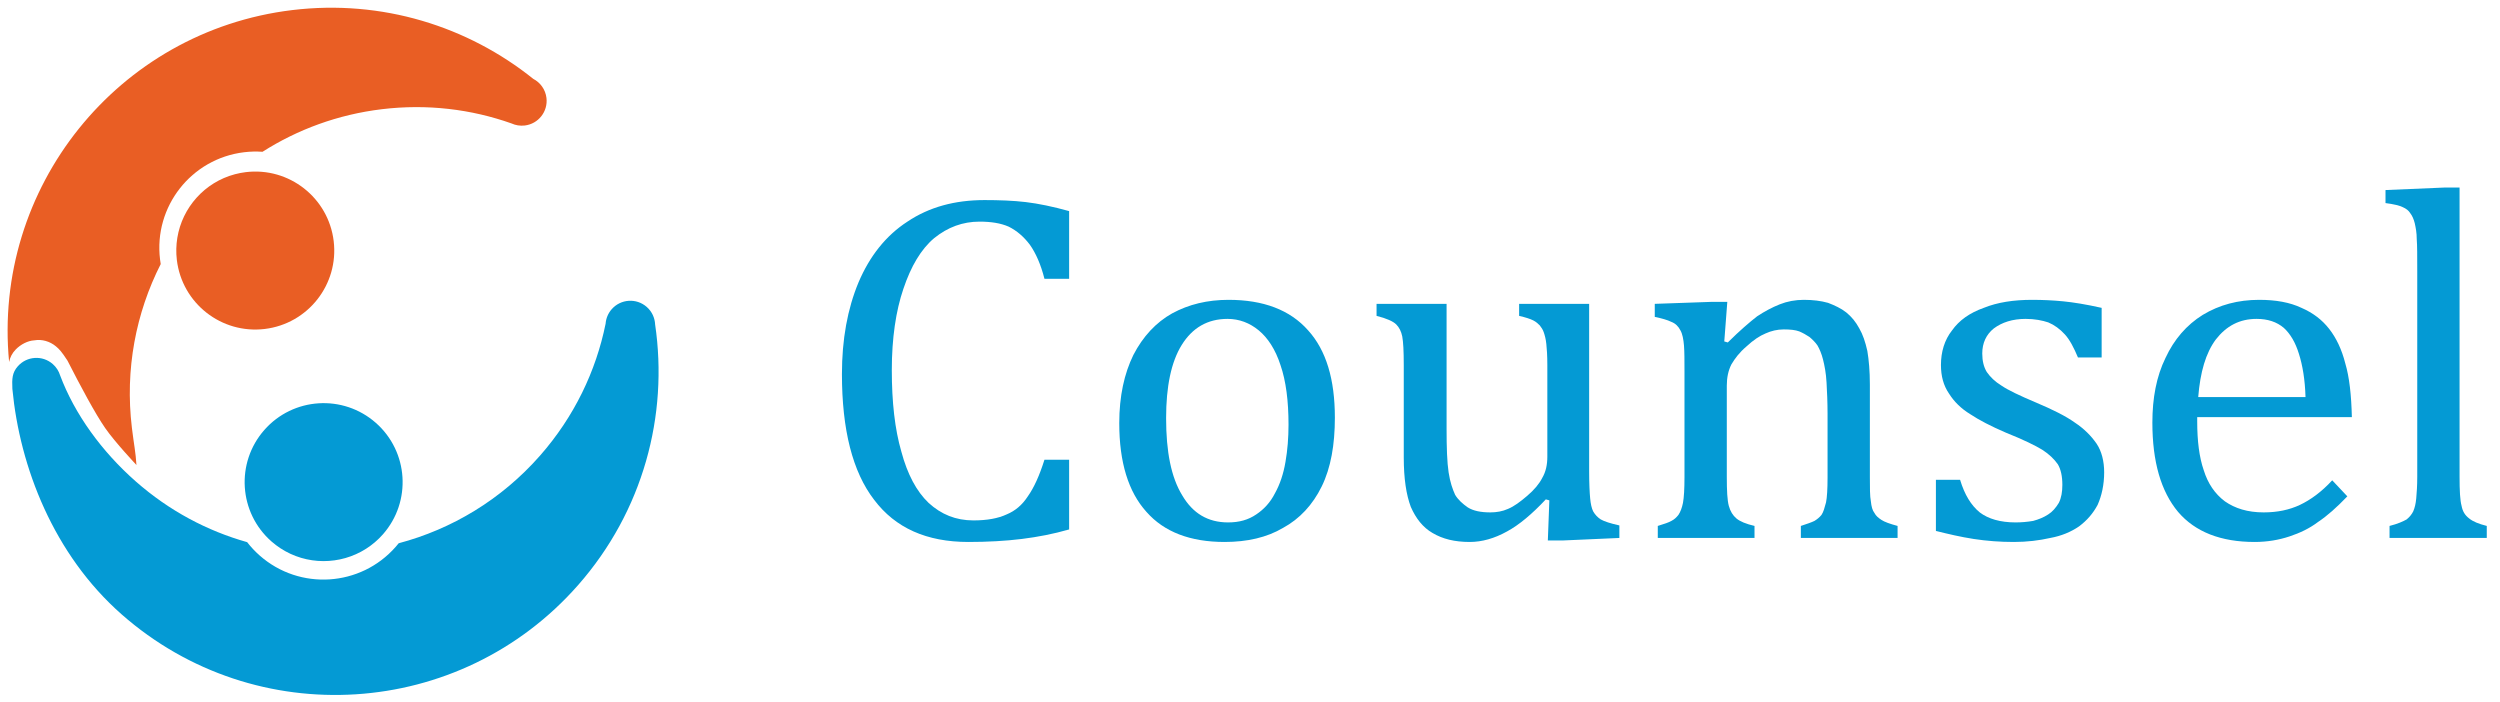
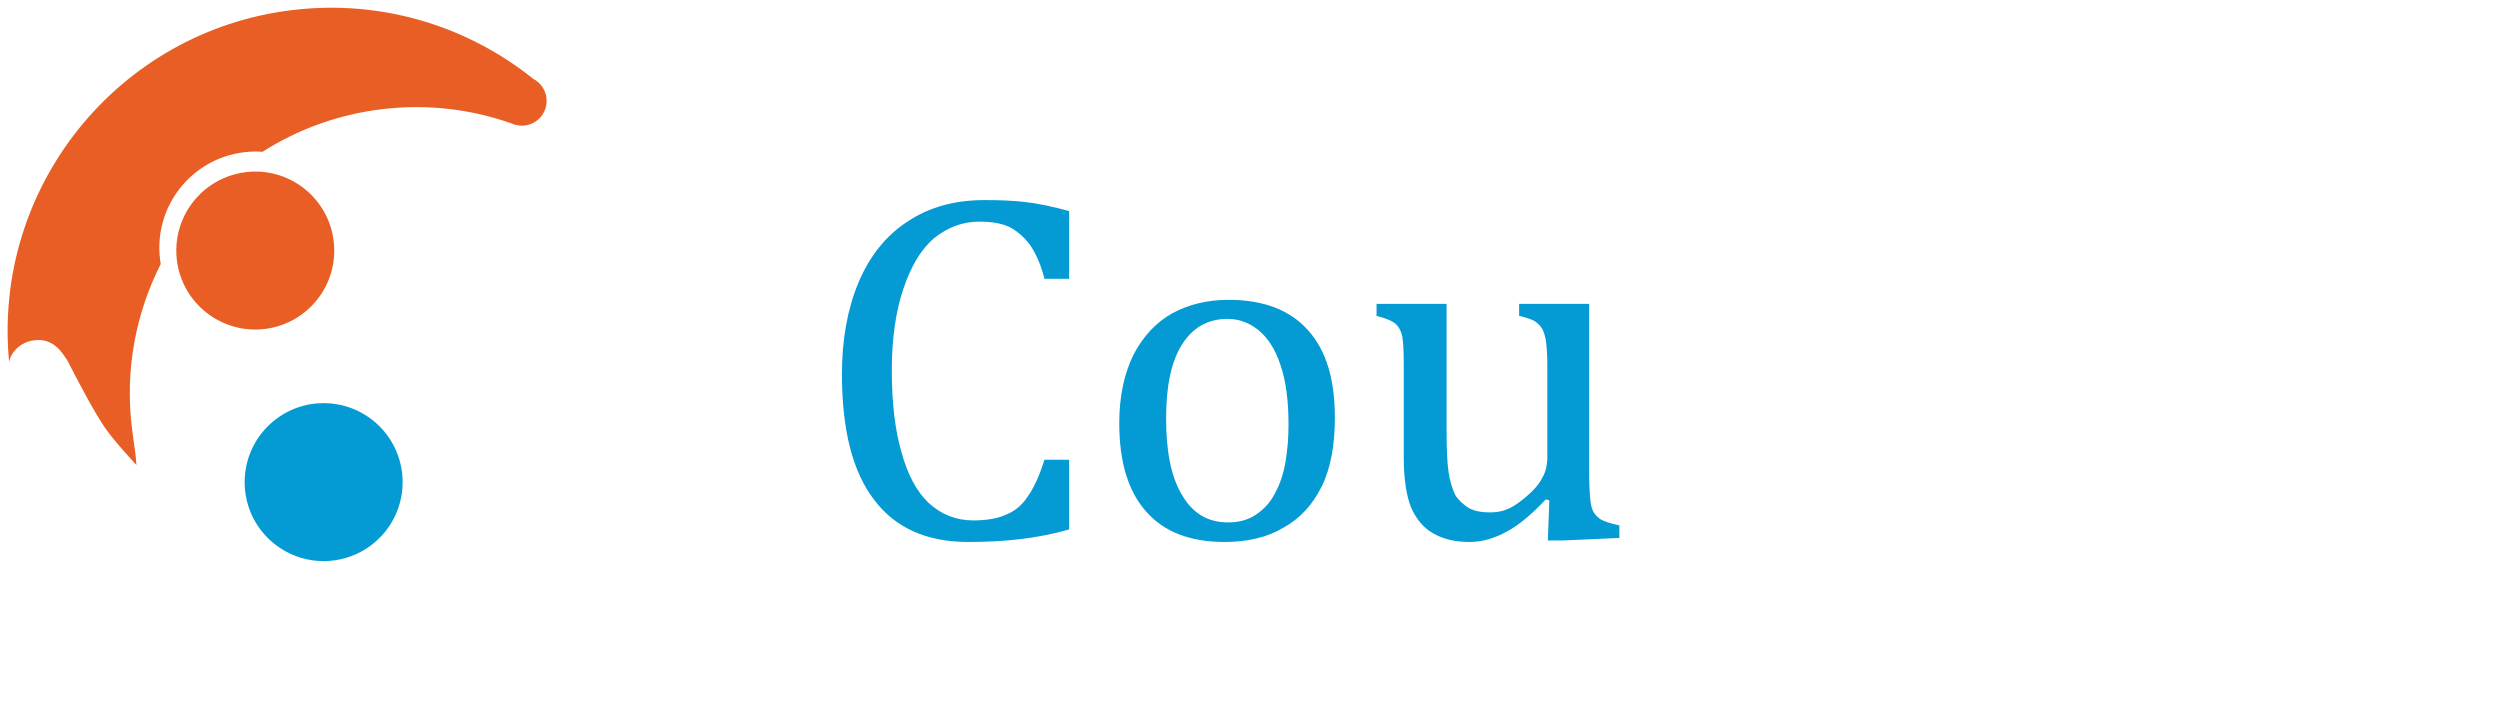
<svg xmlns="http://www.w3.org/2000/svg" width="100%" height="100%" viewBox="0 0 342 96" version="1.1" xml:space="preserve" style="fill-rule:evenodd;clip-rule:evenodd;stroke-linejoin:round;stroke-miterlimit:2;">
  <g transform="matrix(0.149,-0.018,0.018,0.149,36.217,45.003)">
    <path d="M0,-143.993C-3.42,-143.993 -6.78,-143.738 -10.074,-143.277C-38.357,-139.315 -61.357,-118.928 -69.142,-92.062C-70.987,-85.691 -71.997,-78.963 -71.997,-71.996C-71.997,-32.234 -39.763,0 0,0C39.763,0 71.997,-32.234 71.997,-71.996C71.997,-111.759 39.763,-143.993 0,-143.993" style="fill:rgb(233,94,36);fill-rule:nonzero;" />
  </g>
  <g transform="matrix(0.149,-0.018,0.018,0.149,76.864,43.192)">
    <path d="M0,-217.483C-53.502,-272.132 -128.086,-306.061 -210.606,-306.061C-370.969,-306.061 -501.416,-177.987 -505.25,-18.547C-503.995,-22.56 -501.519,-26.293 -497.845,-29.215C-492.833,-33.202 -486.102,-35.819 -480.001,-35.396C-473.181,-35.796 -466.104,-32.848 -461.117,-27.528C-458.241,-24.46 -456.594,-22.105 -452.265,-13.364C-443.407,10.819 -432.961,37.721 -425.512,51.791C-418.063,65.861 -401.286,88.578 -401.286,88.578C-400.582,76.9 -401.346,69.934 -401.346,54.42C-401.346,0.75 -385.137,-49.13 -357.359,-90.609C-357.429,-92.045 -357.466,-93.488 -357.466,-94.94C-357.466,-143.401 -318.181,-182.686 -269.72,-182.686C-263.99,-182.686 -258.391,-182.13 -252.968,-181.082C-218.874,-197.414 -180.686,-206.566 -140.359,-206.566C-98.764,-206.566 -59.447,-196.829 -24.553,-179.517C-21.117,-177.41 -17.076,-176.193 -12.75,-176.193C-0.26,-176.193 9.865,-186.317 9.865,-198.807C9.865,-206.566 5.955,-213.41 0,-217.483" style="fill:rgb(233,94,36);fill-rule:nonzero;" />
  </g>
  <g transform="matrix(0.149,-0.018,0.018,0.149,53.08,71.667)">
    <path d="M0,-92.781C-26.492,-122.433 -72.007,-124.993 -101.658,-98.5C-131.31,-72.008 -133.871,-26.494 -107.378,3.157C-105.1,5.708 -102.67,8.044 -100.132,10.193C-78.333,28.644 -47.807,32.212 -22.586,20.117C-16.604,17.248 -10.916,13.519 -5.72,8.877C23.932,-17.616 26.492,-63.13 0,-92.781" style="fill:rgb(4,154,212);fill-rule:nonzero;" />
  </g>
  <g transform="matrix(0.149,-0.018,0.018,0.149,7.449,100.847)">
-     <path d="M0,-319.815C-1.878,-248.211 19.286,-165.284 74.267,-103.747C182.72,17.638 369.042,28.122 490.427,-80.333C557.619,-140.366 590.814,-224.253 588.675,-307.784C589.132,-313.711 587.273,-319.806 583,-324.589C574.677,-333.903 560.38,-334.708 551.068,-326.386C547.261,-322.984 544.876,-318.583 543.955,-313.931C530.083,-272.076 505.408,-233.176 470.166,-201.688C430.142,-165.93 382.148,-144.783 332.708,-137.86C331.685,-136.852 330.633,-135.863 329.55,-134.895C293.413,-102.607 237.943,-105.728 205.655,-141.866C201.837,-146.139 198.521,-150.685 195.689,-155.427C160.795,-169.969 128.526,-192.35 101.658,-222.421C73.944,-253.44 53.595,-290.158 44.671,-326.802C43.953,-330.767 42.167,-334.59 39.285,-337.817C30.963,-347.131 16.668,-347.937 7.354,-339.615C1.568,-334.446 0.69,-329.003 0,-319.815" style="fill:rgb(4,154,212);fill-rule:nonzero;" />
-   </g>
+     </g>
  <g transform="matrix(0.065,0,0,0.059,-112.001,-9.01)">
    <g transform="matrix(1060.23,0,0,1162.36,3433.55,1400.05)">
      <path d="M0.509,-0.652L0.509,-0.517L0.46,-0.517C0.453,-0.545 0.443,-0.568 0.431,-0.585C0.419,-0.601 0.405,-0.613 0.389,-0.621C0.373,-0.628 0.354,-0.631 0.331,-0.631C0.298,-0.631 0.268,-0.62 0.241,-0.598C0.215,-0.576 0.195,-0.542 0.18,-0.497C0.165,-0.453 0.157,-0.398 0.157,-0.335C0.157,-0.271 0.163,-0.217 0.176,-0.172C0.188,-0.127 0.206,-0.093 0.23,-0.07C0.255,-0.047 0.284,-0.035 0.319,-0.035C0.346,-0.035 0.368,-0.039 0.385,-0.047C0.402,-0.054 0.416,-0.066 0.427,-0.083C0.439,-0.1 0.45,-0.124 0.46,-0.156L0.509,-0.156L0.509,-0.017C0.478,-0.008 0.447,-0.002 0.415,0.002C0.383,0.006 0.347,0.008 0.309,0.008C0.226,0.008 0.164,-0.02 0.122,-0.076C0.079,-0.132 0.058,-0.216 0.058,-0.327C0.058,-0.396 0.069,-0.457 0.091,-0.51C0.113,-0.562 0.145,-0.603 0.188,-0.631C0.231,-0.66 0.282,-0.674 0.341,-0.674C0.37,-0.674 0.398,-0.673 0.423,-0.67C0.448,-0.667 0.477,-0.661 0.509,-0.652Z" style="fill:rgb(4,154,212);fill-rule:nonzero;" />
    </g>
    <g transform="matrix(1060.23,0,0,1162.36,4024.63,1400.05)">
      <path d="M0.26,0.008C0.192,0.008 0.14,-0.012 0.105,-0.052C0.069,-0.092 0.051,-0.151 0.051,-0.229C0.051,-0.283 0.061,-0.328 0.079,-0.365C0.098,-0.402 0.124,-0.43 0.156,-0.448C0.189,-0.466 0.226,-0.475 0.268,-0.475C0.337,-0.475 0.39,-0.455 0.426,-0.414C0.462,-0.374 0.479,-0.316 0.479,-0.24C0.479,-0.186 0.471,-0.14 0.453,-0.103C0.435,-0.066 0.409,-0.038 0.376,-0.02C0.344,-0.001 0.305,0.008 0.26,0.008ZM0.144,-0.239C0.144,-0.172 0.154,-0.121 0.176,-0.085C0.197,-0.049 0.227,-0.031 0.267,-0.031C0.289,-0.031 0.307,-0.036 0.323,-0.047C0.338,-0.057 0.351,-0.071 0.36,-0.089C0.37,-0.107 0.377,-0.128 0.381,-0.152C0.385,-0.175 0.387,-0.2 0.387,-0.226C0.387,-0.273 0.382,-0.313 0.371,-0.345C0.361,-0.376 0.346,-0.399 0.328,-0.414C0.31,-0.429 0.289,-0.437 0.266,-0.437C0.226,-0.437 0.196,-0.419 0.175,-0.385C0.154,-0.351 0.144,-0.302 0.144,-0.239Z" style="fill:rgb(4,154,212);fill-rule:nonzero;" />
    </g>
    <g transform="matrix(1060.23,0,0,1162.36,4582.05,1400.05)">
      <path d="M0.036,-0.467L0.175,-0.467L0.175,-0.218C0.175,-0.18 0.176,-0.151 0.179,-0.131C0.182,-0.111 0.187,-0.097 0.192,-0.086C0.198,-0.076 0.207,-0.068 0.217,-0.061C0.228,-0.054 0.243,-0.051 0.262,-0.051C0.274,-0.051 0.286,-0.053 0.297,-0.058C0.309,-0.063 0.321,-0.072 0.335,-0.084C0.349,-0.096 0.359,-0.108 0.365,-0.12C0.372,-0.132 0.375,-0.146 0.375,-0.162L0.375,-0.345C0.375,-0.364 0.374,-0.378 0.373,-0.387C0.372,-0.397 0.37,-0.404 0.368,-0.41C0.366,-0.416 0.363,-0.42 0.36,-0.424C0.357,-0.427 0.353,-0.431 0.347,-0.434C0.341,-0.437 0.332,-0.44 0.319,-0.443L0.319,-0.467L0.458,-0.467L0.458,-0.133C0.458,-0.108 0.459,-0.09 0.46,-0.079C0.461,-0.068 0.463,-0.059 0.466,-0.053C0.47,-0.046 0.475,-0.041 0.481,-0.037C0.488,-0.033 0.5,-0.029 0.518,-0.025L0.518,-0L0.406,0.005L0.376,0.005L0.379,-0.075L0.372,-0.077C0.345,-0.048 0.319,-0.026 0.295,-0.013C0.27,0.001 0.245,0.008 0.221,0.008C0.191,0.008 0.167,0.002 0.147,-0.01C0.128,-0.021 0.114,-0.039 0.104,-0.062C0.095,-0.086 0.09,-0.118 0.09,-0.161L0.09,-0.345C0.09,-0.373 0.089,-0.391 0.087,-0.402C0.085,-0.412 0.081,-0.42 0.075,-0.426C0.069,-0.432 0.056,-0.438 0.036,-0.443L0.036,-0.467Z" style="fill:rgb(4,154,212);fill-rule:nonzero;" />
    </g>
    <g transform="matrix(1060.23,0,0,1162.36,5162.26,1400.05)">
-       <path d="M0.523,-0L0.331,-0L0.331,-0.024C0.343,-0.028 0.352,-0.031 0.358,-0.034C0.363,-0.037 0.368,-0.041 0.372,-0.046C0.376,-0.052 0.378,-0.06 0.381,-0.071C0.383,-0.081 0.384,-0.098 0.384,-0.12L0.384,-0.248C0.384,-0.271 0.383,-0.292 0.382,-0.31C0.381,-0.329 0.378,-0.344 0.375,-0.356C0.372,-0.368 0.368,-0.377 0.364,-0.384C0.36,-0.39 0.354,-0.396 0.348,-0.401C0.342,-0.405 0.335,-0.409 0.328,-0.412C0.32,-0.415 0.31,-0.416 0.297,-0.416C0.284,-0.416 0.272,-0.413 0.261,-0.408C0.249,-0.403 0.237,-0.395 0.223,-0.382C0.209,-0.37 0.2,-0.358 0.193,-0.346C0.187,-0.334 0.184,-0.32 0.184,-0.304L0.184,-0.122C0.184,-0.094 0.185,-0.075 0.188,-0.064C0.191,-0.053 0.196,-0.045 0.203,-0.039C0.21,-0.033 0.222,-0.028 0.239,-0.024L0.239,-0L0.047,-0L0.047,-0.024C0.06,-0.028 0.069,-0.031 0.074,-0.034C0.08,-0.037 0.084,-0.041 0.088,-0.046C0.092,-0.052 0.095,-0.06 0.097,-0.07C0.099,-0.081 0.1,-0.098 0.1,-0.121L0.1,-0.333C0.1,-0.354 0.1,-0.371 0.099,-0.384C0.098,-0.396 0.096,-0.407 0.092,-0.414C0.088,-0.422 0.082,-0.428 0.074,-0.431C0.066,-0.435 0.055,-0.438 0.041,-0.441L0.041,-0.467L0.155,-0.471L0.185,-0.471L0.179,-0.392L0.186,-0.39C0.21,-0.414 0.23,-0.431 0.244,-0.442C0.259,-0.452 0.274,-0.46 0.289,-0.466C0.304,-0.472 0.32,-0.475 0.337,-0.475C0.355,-0.475 0.371,-0.473 0.385,-0.469C0.398,-0.464 0.411,-0.458 0.421,-0.45C0.432,-0.441 0.44,-0.431 0.447,-0.418C0.454,-0.406 0.459,-0.391 0.463,-0.373C0.466,-0.355 0.468,-0.333 0.468,-0.306L0.468,-0.122C0.468,-0.1 0.468,-0.083 0.47,-0.073C0.471,-0.063 0.473,-0.055 0.477,-0.05C0.48,-0.044 0.485,-0.04 0.491,-0.036C0.497,-0.032 0.508,-0.028 0.523,-0.024L0.523,-0Z" style="fill:rgb(4,154,212);fill-rule:nonzero;" />
-     </g>
+       </g>
    <g transform="matrix(1060.23,0,0,1162.36,5748.67,1400.05)">
-       <path d="M0.375,-0.36L0.328,-0.36C0.32,-0.379 0.312,-0.395 0.302,-0.406C0.292,-0.417 0.281,-0.425 0.269,-0.43C0.257,-0.434 0.242,-0.437 0.224,-0.437C0.198,-0.437 0.177,-0.43 0.161,-0.418C0.146,-0.406 0.138,-0.389 0.138,-0.368C0.138,-0.353 0.141,-0.341 0.147,-0.331C0.154,-0.321 0.163,-0.312 0.176,-0.304C0.189,-0.295 0.212,-0.284 0.245,-0.27C0.278,-0.256 0.304,-0.243 0.322,-0.23C0.34,-0.218 0.354,-0.204 0.365,-0.188C0.375,-0.173 0.38,-0.153 0.38,-0.131C0.38,-0.106 0.375,-0.084 0.367,-0.066C0.358,-0.049 0.346,-0.035 0.33,-0.023C0.314,-0.012 0.295,-0.004 0.273,0C0.251,0.005 0.227,0.008 0.201,0.008C0.173,0.008 0.147,0.006 0.121,0.002C0.095,-0.002 0.07,-0.008 0.046,-0.014L0.046,-0.116L0.094,-0.116C0.103,-0.086 0.116,-0.065 0.133,-0.051C0.15,-0.038 0.174,-0.031 0.204,-0.031C0.216,-0.031 0.227,-0.032 0.239,-0.034C0.25,-0.037 0.26,-0.041 0.269,-0.047C0.277,-0.052 0.284,-0.06 0.29,-0.07C0.295,-0.08 0.297,-0.092 0.297,-0.106C0.297,-0.123 0.294,-0.137 0.288,-0.147C0.281,-0.157 0.271,-0.167 0.257,-0.176C0.244,-0.184 0.22,-0.196 0.185,-0.21C0.155,-0.223 0.132,-0.235 0.114,-0.247C0.096,-0.258 0.082,-0.272 0.072,-0.288C0.061,-0.304 0.056,-0.323 0.056,-0.345C0.056,-0.371 0.063,-0.395 0.078,-0.414C0.092,-0.434 0.113,-0.449 0.141,-0.459C0.168,-0.47 0.2,-0.475 0.237,-0.475C0.258,-0.475 0.279,-0.474 0.299,-0.472C0.319,-0.47 0.344,-0.466 0.375,-0.459L0.375,-0.36Z" style="fill:rgb(4,154,212);fill-rule:nonzero;" />
-     </g>
+       </g>
    <g transform="matrix(1060.23,0,0,1162.36,6198.94,1400.05)">
-       <path d="M0.438,-0.083C0.417,-0.061 0.398,-0.044 0.38,-0.032C0.363,-0.019 0.344,-0.01 0.323,-0.003C0.302,0.004 0.279,0.008 0.254,0.008C0.187,0.008 0.136,-0.012 0.102,-0.052C0.068,-0.093 0.051,-0.152 0.051,-0.23C0.051,-0.279 0.059,-0.322 0.077,-0.359C0.094,-0.396 0.119,-0.425 0.151,-0.445C0.184,-0.465 0.221,-0.475 0.263,-0.475C0.296,-0.475 0.324,-0.47 0.347,-0.459C0.37,-0.449 0.388,-0.435 0.402,-0.417C0.416,-0.399 0.427,-0.376 0.434,-0.348C0.442,-0.321 0.446,-0.285 0.447,-0.241L0.14,-0.241L0.14,-0.232C0.14,-0.194 0.144,-0.161 0.153,-0.135C0.161,-0.109 0.175,-0.088 0.195,-0.073C0.215,-0.059 0.24,-0.051 0.272,-0.051C0.299,-0.051 0.323,-0.056 0.344,-0.066C0.365,-0.076 0.387,-0.092 0.408,-0.115L0.438,-0.083ZM0.355,-0.281C0.354,-0.316 0.349,-0.345 0.342,-0.367C0.335,-0.39 0.325,-0.407 0.312,-0.419C0.298,-0.431 0.28,-0.437 0.258,-0.437C0.224,-0.437 0.198,-0.423 0.177,-0.396C0.157,-0.369 0.146,-0.331 0.142,-0.281L0.355,-0.281Z" style="fill:rgb(4,154,212);fill-rule:nonzero;" />
-     </g>
+       </g>
    <g transform="matrix(1060.23,0,0,1162.36,6710.81,1400.05)">
-       <path d="M0.178,-0.122C0.178,-0.094 0.179,-0.075 0.182,-0.064C0.184,-0.053 0.189,-0.045 0.197,-0.039C0.204,-0.033 0.216,-0.028 0.232,-0.024L0.232,-0L0.039,-0L0.039,-0.024C0.055,-0.028 0.066,-0.033 0.073,-0.037C0.079,-0.042 0.083,-0.047 0.086,-0.053C0.089,-0.06 0.091,-0.068 0.092,-0.079C0.093,-0.09 0.094,-0.104 0.094,-0.122L0.094,-0.531C0.094,-0.562 0.094,-0.584 0.093,-0.596C0.093,-0.609 0.091,-0.619 0.089,-0.628C0.087,-0.636 0.084,-0.643 0.08,-0.648C0.077,-0.653 0.072,-0.657 0.065,-0.66C0.059,-0.663 0.047,-0.666 0.031,-0.668L0.031,-0.694L0.148,-0.699L0.178,-0.699L0.178,-0.122Z" style="fill:rgb(4,154,212);fill-rule:nonzero;" />
-     </g>
+       </g>
  </g>
</svg>